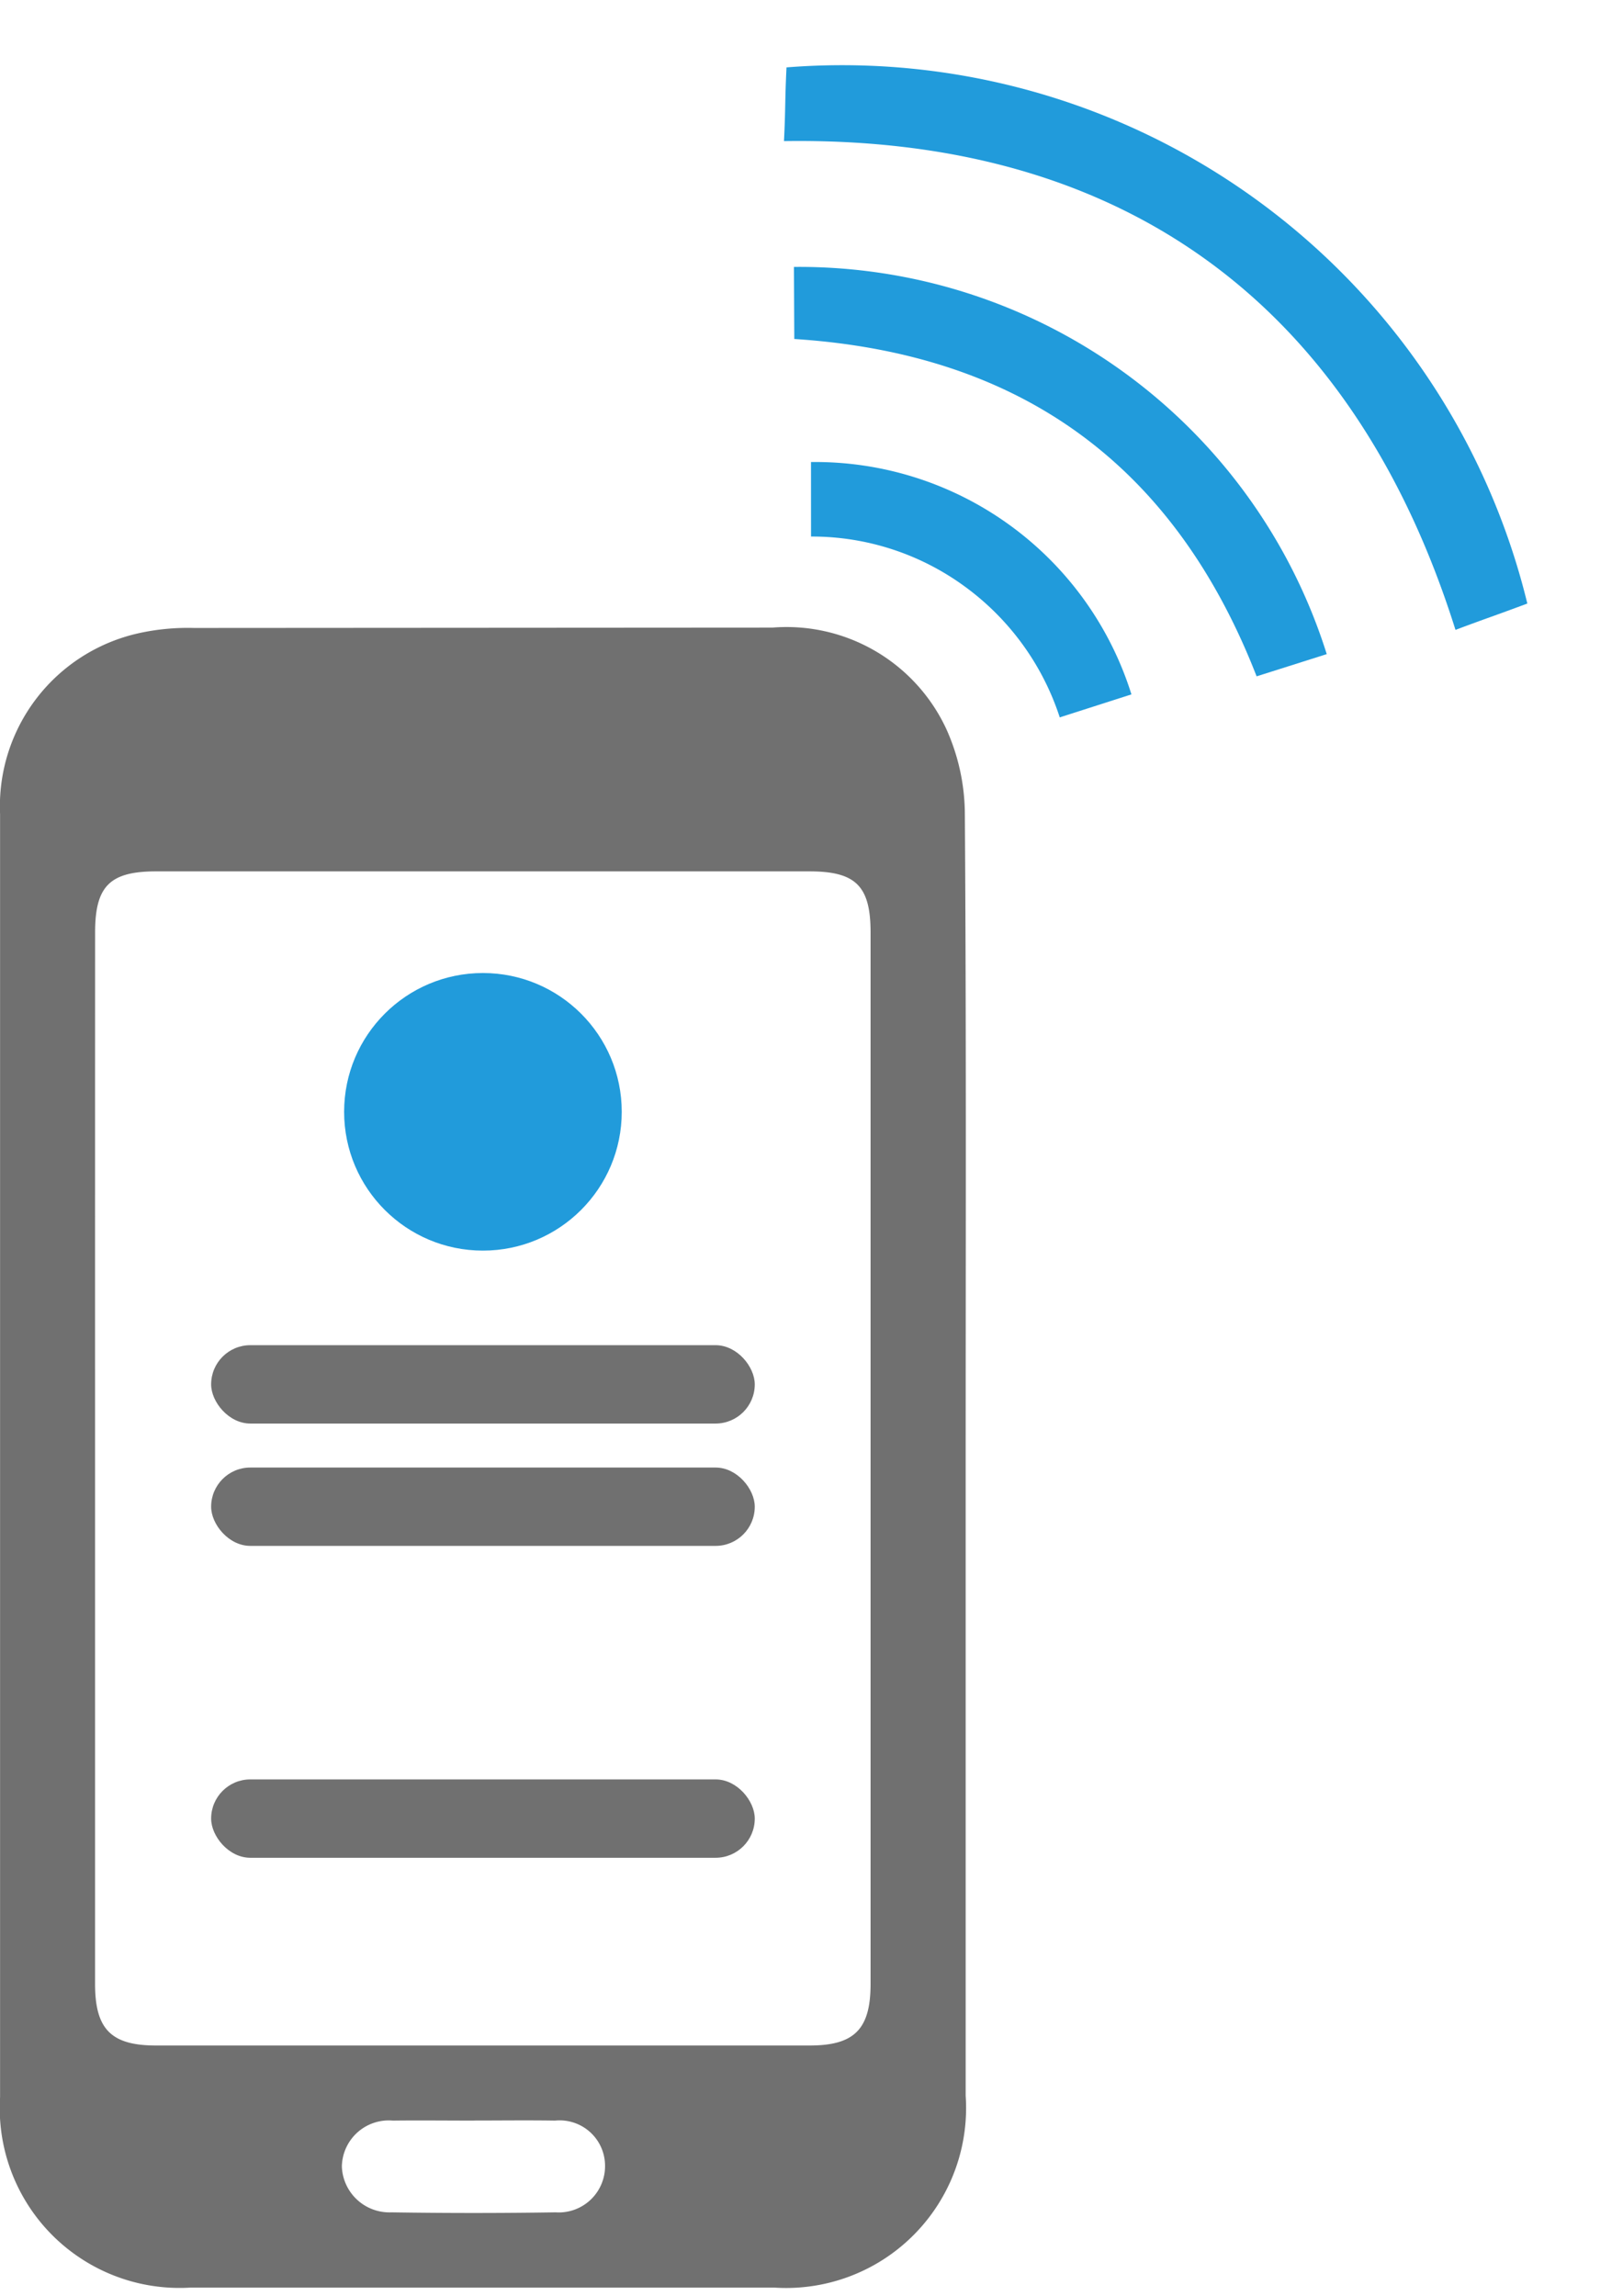
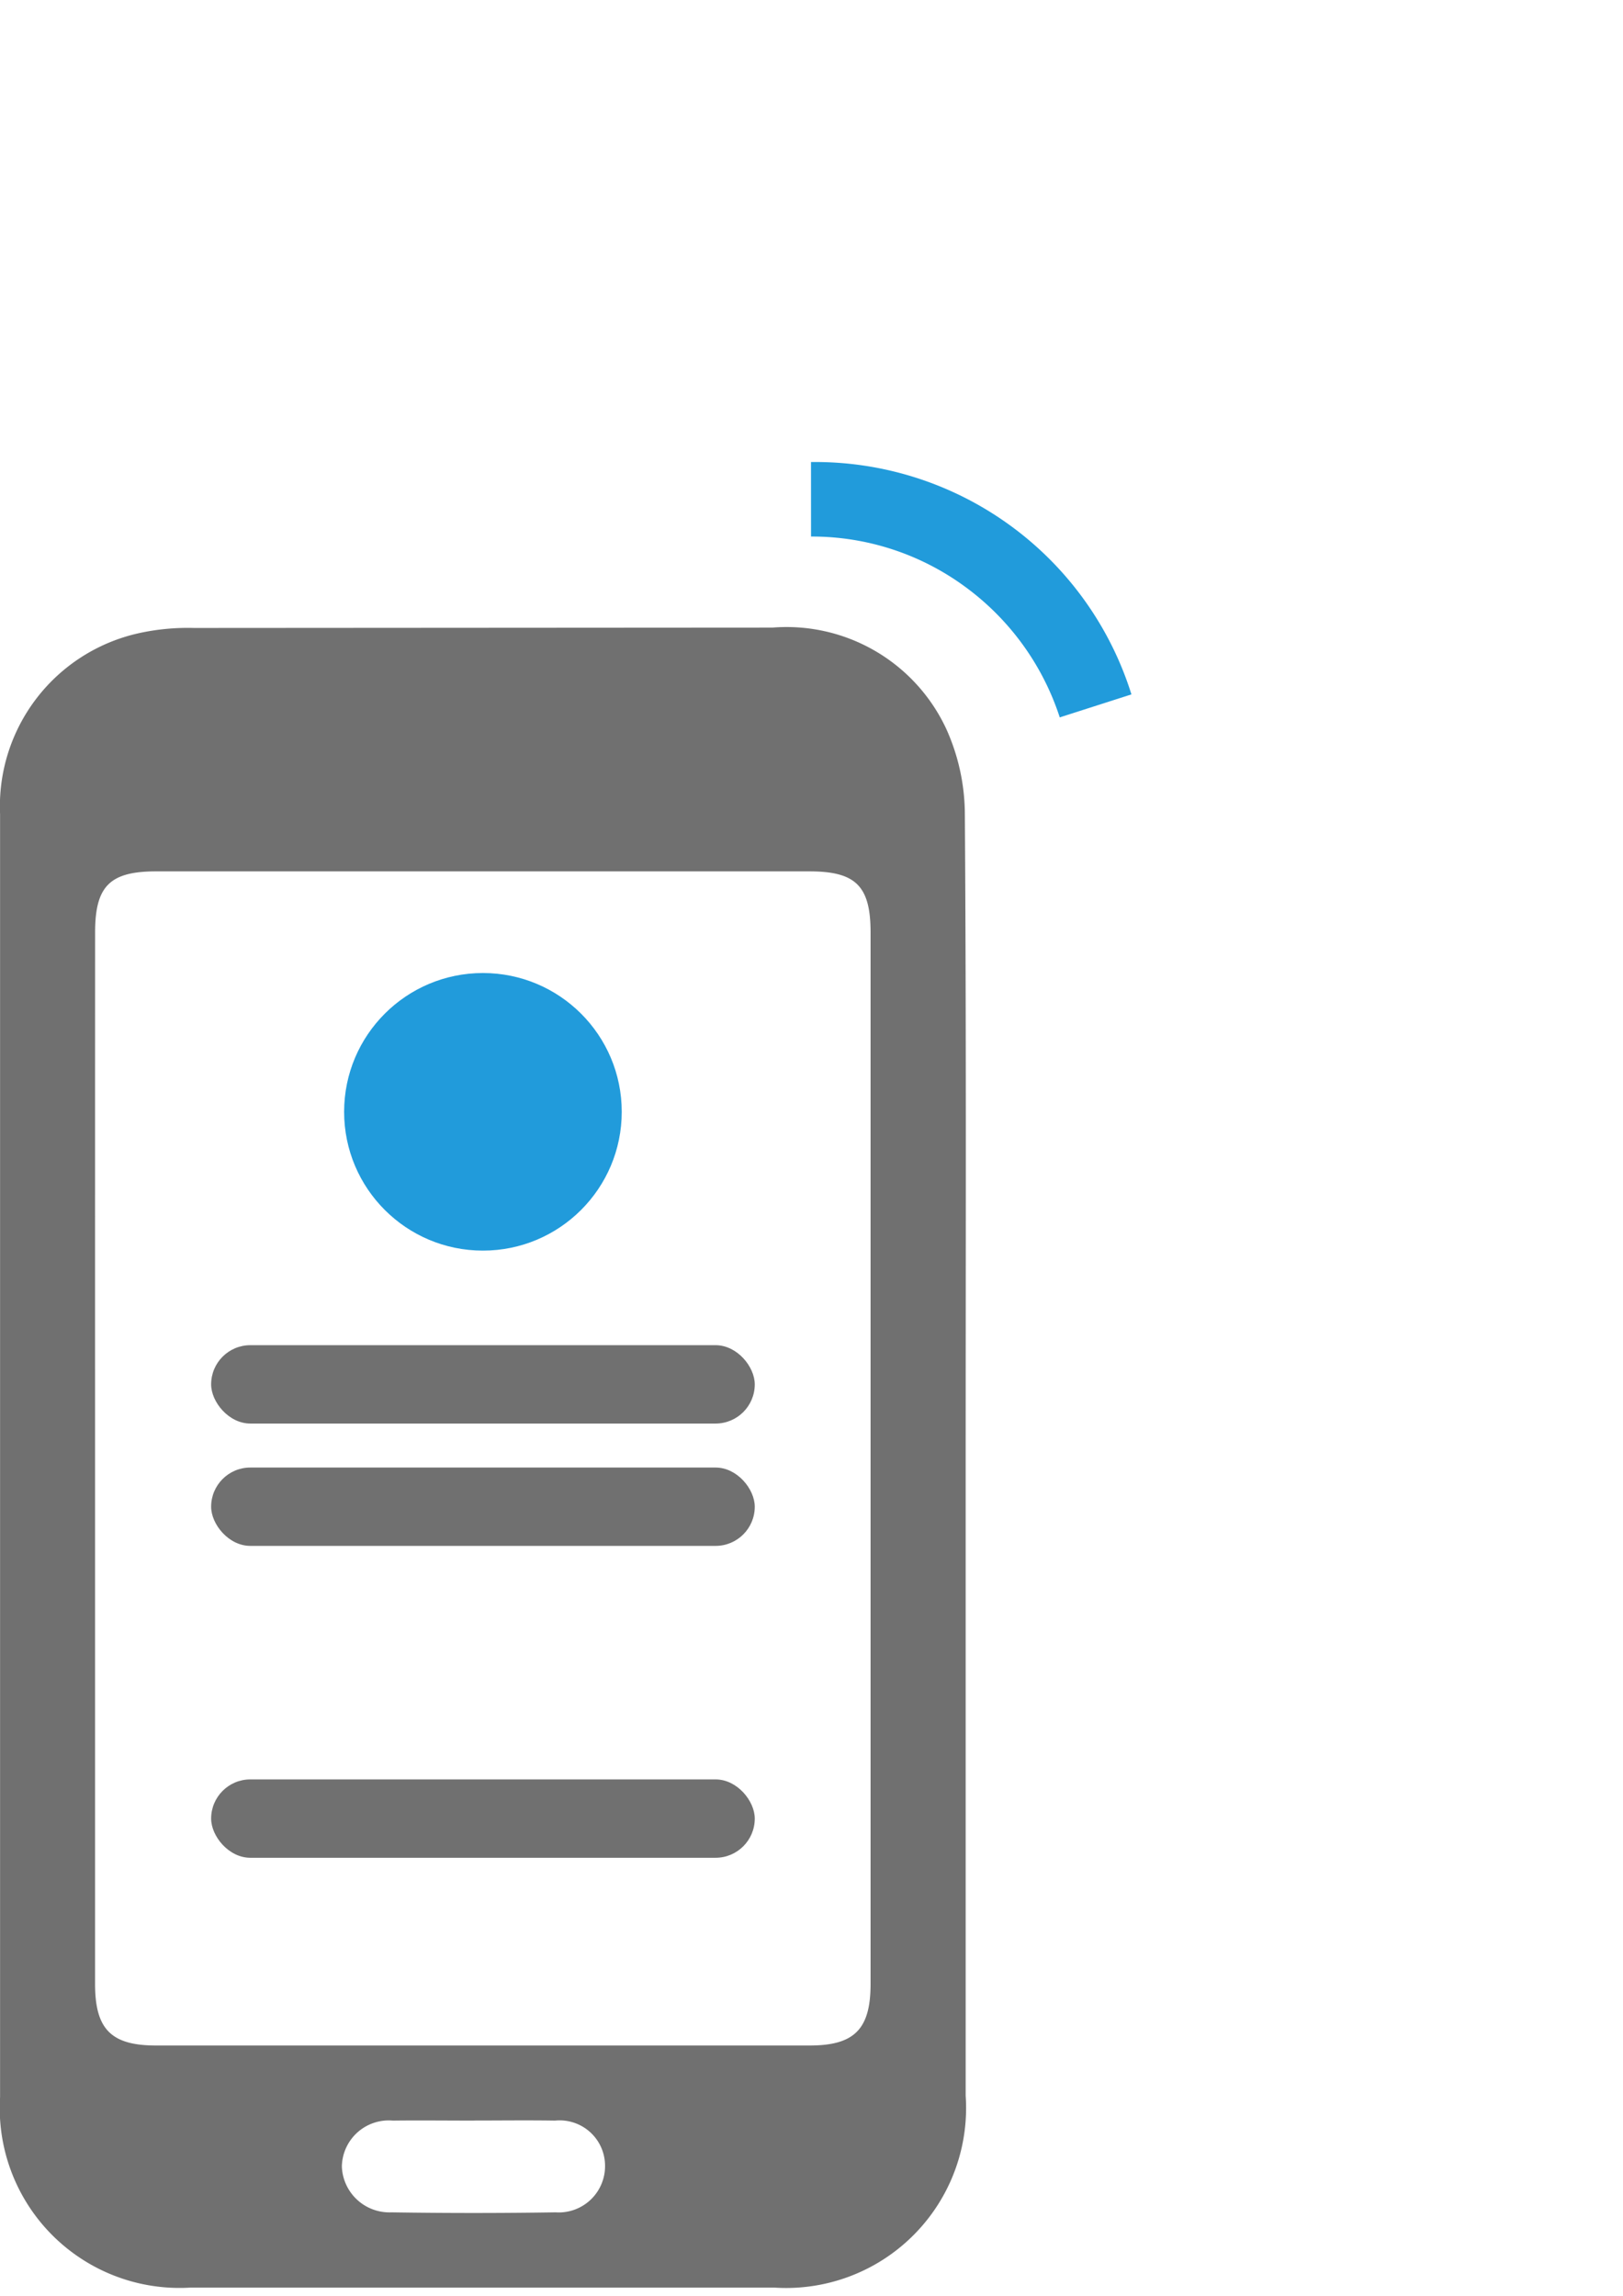
<svg xmlns="http://www.w3.org/2000/svg" xmlns:ns1="http://www.inkscape.org/namespaces/inkscape" xmlns:ns2="http://sodipodi.sourceforge.net/DTD/sodipodi-0.dtd" ns1:version="1.0 (4035a4f, 2020-05-01)" ns2:docname="Anrufen.svg" id="svg845" version="1.1" viewBox="0 0 43.824 62" height="62" width="43.824">
  <defs id="defs849" />
  <ns2:namedview ns1:current-layer="svg845" ns1:window-maximized="0" ns1:window-y="23" ns1:window-x="0" ns1:cy="31.8885" ns1:cx="21.912001" ns1:zoom="11.524531" showgrid="false" id="namedview847" ns1:window-height="970" ns1:window-width="1947" ns1:pageshadow="2" ns1:pageopacity="0" guidetolerance="10" gridtolerance="10" objecttolerance="10" borderopacity="1" bordercolor="#666666" pagecolor="#ffffff" />
  <g transform="translate(-17054,12438)" data-name="Gruppe 443" id="Gruppe_443">
    <g transform="translate(17054,-12440)" data-name="Gruppe 164" id="Gruppe_164">
      <g data-name="Gruppe 163" id="Gruppe_163">
        <g data-name="Gruppe 162" id="Gruppe_162">
          <path fill="#707070" transform="translate(-39.725,-60.874)" d="m 60.583,79.822 a 4.756,4.756 0 0 1 4.695,2.74 5.64,5.64 0 0 1 0.5,2.325 c 0.04,5.773 0.022,11.546 0.022,17.319 q 0,8.631 0,17.263 a 4.86,4.86 0 0 1 -5.155,5.181 q -7.893,0 -15.786,0 a 4.855,4.855 0 0 1 -5.132,-5.147 q 0,-17.319 0,-34.639 a 4.788,4.788 0 0 1 3.737,-4.889 6.139,6.139 0 0 1 1.5,-0.143 z m -18.291,22.4 q 0,7.115 0,14.23 c 0,1.22 0.435,1.66 1.648,1.66 q 8.822,0 17.645,0 c 1.211,0 1.647,-0.441 1.647,-1.661 q 0,-14.2 0,-28.4 c 0,-1.25 -0.4,-1.646 -1.648,-1.646 H 43.939 c -1.249,0 -1.646,0.4 -1.646,1.648 q -0.002,7.08 -10e-4,14.167 z m 10.23,17.918 c -0.73,0 -1.46,-0.009 -2.189,0 a 1.266,1.266 0 0 0 -1.377,1.241 1.285,1.285 0 0 0 1.337,1.236 q 2.217,0.035 4.435,0 a 1.25,1.25 0 0 0 1.334,-1.285 1.226,1.226 0 0 0 -1.35,-1.192 c -0.73,-0.012 -1.461,-0.002 -2.19,-0.002 z" data-name="Pfad 263" id="Pfad_263" />
-           <path fill="#219bdb" transform="matrix(0.799,0.602,-0.602,0.799,23.297,6.741)" d="M 17.775,2.782 16.624,4.4 C 11.415,1.178 6.294,1.273 1.178,4.636 L 0,3.088 A 14.928,14.928 0 0 1 17.775,2.782 Z" data-name="Pfad 264" id="Pfad_264" />
          <path fill="#219bdb" transform="matrix(0.799,0.602,-0.602,0.799,23.022,12.986)" d="M 10.682,1.671 9.51,3.331 A 7.08,7.08 0 0 0 5.335,2.052 6.981,6.981 0 0 0 1.211,3.472 L 0,1.866 A 8.945,8.945 0 0 1 10.682,1.671 Z" data-name="Pfad 265" id="Pfad_265" />
          <rect y="0" x="0" fill="#707070" transform="translate(5.701,50.052)" rx="1.058" height="2.116" width="14.679" data-name="Rechteck 52" id="Rechteck_52" />
          <rect y="0" x="0" fill="#707070" transform="rotate(180,10.19,20.221)" rx="1.058" height="2.116" width="14.679" data-name="Rechteck 53" id="Rechteck_53" />
          <rect y="0" x="0" fill="#707070" transform="rotate(180,10.19,21.873)" rx="1.058" height="2.116" width="14.679" data-name="Rechteck 54" id="Rechteck_54" />
          <circle fill="#219bdb" transform="translate(9.292,28.276)" r="3.748" cy="3.748" cx="3.748" data-name="Ellipse 37" id="Ellipse_37" />
-           <path fill="#219bdb" transform="matrix(0.799,0.602,-0.602,0.799,24.115,0)" d="M 24.679,4.307 C 24.125,5.176 24.079,5.223 23.558,6.042 16.072,0.692 8.38,0.784 1.143,6.411 0.6,5.613 0.545,5.581 0,4.781 A 19.034,19.034 0 0 1 24.679,4.307 Z" data-name="Pfad 279" id="Pfad_279" />
        </g>
      </g>
    </g>
  </g>
</svg>